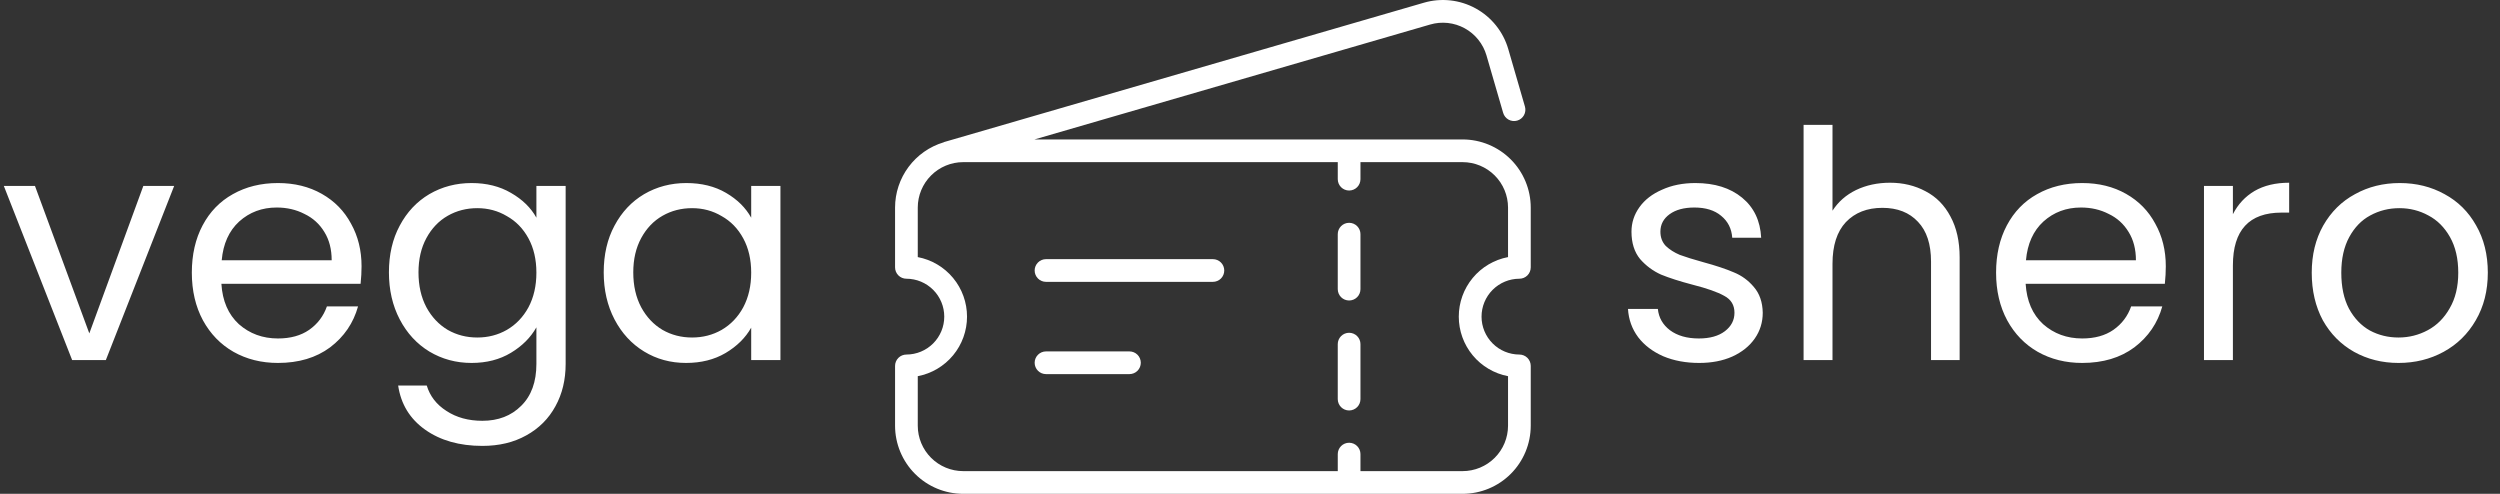
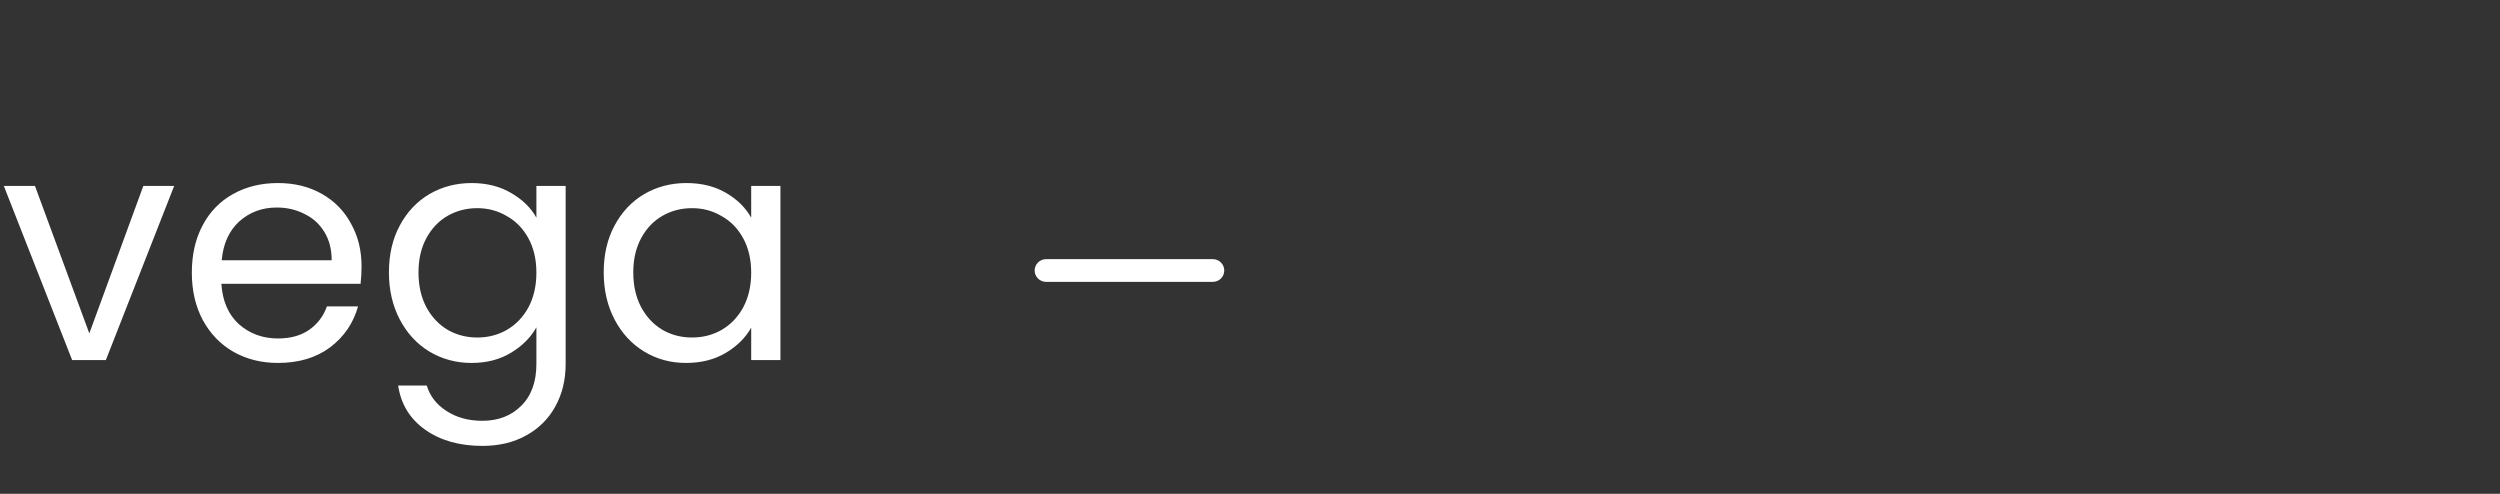
<svg xmlns="http://www.w3.org/2000/svg" width="243" height="48" viewBox="0 0 243 48" fill="none">
  <rect x="0" y="0" width="243" height="48" fill="#333333" stroke="none" />
  <path d="M8.681 32.405L13.933 18.07H16.93L10.288 35H7.013L0.371 18.07H3.398L8.681 32.405ZM35.143 25.886C35.143 26.422 35.112 26.988 35.05 27.585H21.519C21.622 29.254 22.188 30.562 23.218 31.509C24.268 32.436 25.535 32.899 27.018 32.899C28.233 32.899 29.242 32.621 30.046 32.065C30.869 31.488 31.446 30.726 31.776 29.779H34.803C34.35 31.406 33.444 32.734 32.085 33.764C30.725 34.773 29.037 35.278 27.018 35.278C25.412 35.278 23.97 34.918 22.693 34.197C21.437 33.476 20.448 32.456 19.727 31.138C19.006 29.799 18.646 28.255 18.646 26.504C18.646 24.754 18.996 23.219 19.696 21.901C20.396 20.583 21.375 19.574 22.631 18.873C23.908 18.153 25.37 17.792 27.018 17.792C28.625 17.792 30.046 18.142 31.281 18.843C32.517 19.543 33.465 20.511 34.124 21.747C34.803 22.962 35.143 24.342 35.143 25.886ZM32.239 25.299C32.239 24.228 32.002 23.312 31.529 22.55C31.055 21.767 30.406 21.18 29.582 20.789C28.779 20.377 27.883 20.171 26.895 20.171C25.473 20.171 24.258 20.624 23.249 21.53C22.26 22.436 21.694 23.693 21.55 25.299H32.239ZM45.836 17.792C47.298 17.792 48.575 18.111 49.667 18.75C50.779 19.388 51.603 20.192 52.138 21.16V18.07H54.981V35.371C54.981 36.915 54.651 38.285 53.992 39.48C53.333 40.695 52.386 41.642 51.15 42.322C49.935 43.002 48.514 43.341 46.886 43.341C44.662 43.341 42.808 42.816 41.325 41.766C39.843 40.715 38.967 39.284 38.7 37.471H41.48C41.789 38.501 42.427 39.325 43.395 39.943C44.363 40.581 45.527 40.901 46.886 40.901C48.431 40.901 49.688 40.417 50.656 39.449C51.644 38.481 52.138 37.121 52.138 35.371V31.818C51.582 32.806 50.758 33.63 49.667 34.289C48.575 34.949 47.298 35.278 45.836 35.278C44.333 35.278 42.963 34.907 41.727 34.166C40.512 33.424 39.554 32.384 38.854 31.046C38.154 29.707 37.804 28.183 37.804 26.473C37.804 24.743 38.154 23.23 38.854 21.932C39.554 20.614 40.512 19.594 41.727 18.873C42.963 18.153 44.333 17.792 45.836 17.792ZM52.138 26.504C52.138 25.227 51.881 24.115 51.366 23.168C50.851 22.22 50.151 21.499 49.265 21.005C48.4 20.49 47.443 20.233 46.392 20.233C45.342 20.233 44.384 20.48 43.519 20.974C42.654 21.468 41.964 22.189 41.449 23.137C40.934 24.084 40.677 25.196 40.677 26.473C40.677 27.771 40.934 28.904 41.449 29.872C41.964 30.819 42.654 31.55 43.519 32.065C44.384 32.559 45.342 32.806 46.392 32.806C47.443 32.806 48.4 32.559 49.265 32.065C50.151 31.55 50.851 30.819 51.366 29.872C51.881 28.904 52.138 27.781 52.138 26.504ZM58.681 26.473C58.681 24.743 59.031 23.23 59.731 21.932C60.432 20.614 61.389 19.594 62.605 18.873C63.84 18.153 65.21 17.792 66.713 17.792C68.196 17.792 69.484 18.111 70.575 18.75C71.667 19.388 72.48 20.192 73.016 21.16V18.07H75.858V35H73.016V31.849C72.46 32.837 71.626 33.661 70.513 34.32C69.422 34.959 68.145 35.278 66.683 35.278C65.179 35.278 63.82 34.907 62.605 34.166C61.389 33.424 60.432 32.384 59.731 31.046C59.031 29.707 58.681 28.183 58.681 26.473ZM73.016 26.504C73.016 25.227 72.758 24.115 72.243 23.168C71.729 22.22 71.028 21.499 70.143 21.005C69.278 20.49 68.32 20.233 67.27 20.233C66.219 20.233 65.261 20.48 64.397 20.974C63.531 21.468 62.842 22.189 62.327 23.137C61.812 24.084 61.554 25.196 61.554 26.473C61.554 27.771 61.812 28.904 62.327 29.872C62.842 30.819 63.531 31.55 64.397 32.065C65.261 32.559 66.219 32.806 67.27 32.806C68.32 32.806 69.278 32.559 70.143 32.065C71.028 31.55 71.729 30.819 72.243 29.872C72.758 28.904 73.016 27.781 73.016 26.504Z" fill="white" />
-   <path d="M147.684 27.092C147.829 27.092 147.973 27.063 148.107 27.008C148.24 26.953 148.362 26.871 148.465 26.769C148.567 26.666 148.648 26.545 148.704 26.411C148.759 26.277 148.788 26.133 148.788 25.988V20.174C148.786 18.419 148.088 16.736 146.847 15.495C145.605 14.254 143.923 13.556 142.168 13.554H100.552L139.012 2.384C139.568 2.222 140.151 2.17 140.728 2.233C141.304 2.296 141.862 2.472 142.37 2.751C142.878 3.029 143.327 3.406 143.69 3.858C144.052 4.31 144.323 4.829 144.485 5.385L146.106 10.968C146.187 11.249 146.376 11.487 146.631 11.629C146.887 11.77 147.188 11.805 147.469 11.724C147.75 11.644 147.987 11.455 148.129 11.199C148.271 10.944 148.305 10.642 148.225 10.361L146.603 4.768C146.36 3.933 145.955 3.154 145.411 2.476C144.867 1.797 144.194 1.233 143.432 0.815C142.669 0.397 141.832 0.133 140.968 0.039C140.103 -0.055 139.229 0.022 138.394 0.266L91.778 13.804C91.754 13.81 91.739 13.828 91.716 13.836C90.354 14.246 89.16 15.084 88.311 16.226C87.462 17.367 87.002 18.751 87 20.174V25.988C87 26.133 87.028 26.277 87.084 26.411C87.139 26.545 87.221 26.666 87.323 26.769C87.425 26.871 87.547 26.953 87.681 27.008C87.815 27.063 87.958 27.092 88.103 27.092C89.08 27.093 90.015 27.483 90.705 28.173C91.395 28.864 91.782 29.801 91.782 30.777C91.782 31.753 91.395 32.689 90.705 33.38C90.015 34.071 89.08 34.46 88.103 34.462C87.958 34.462 87.815 34.49 87.681 34.546C87.547 34.601 87.425 34.682 87.323 34.785C87.221 34.887 87.139 35.009 87.084 35.143C87.028 35.277 87 35.42 87 35.565V41.38C87.002 43.135 87.7 44.818 88.941 46.059C90.182 47.3 91.865 47.998 93.62 48H142.168C143.923 47.998 145.605 47.3 146.847 46.059C148.088 44.818 148.786 43.135 148.788 41.38V35.565C148.788 35.42 148.759 35.277 148.704 35.143C148.648 35.009 148.567 34.887 148.465 34.785C148.362 34.682 148.24 34.601 148.107 34.546C147.973 34.49 147.829 34.462 147.684 34.462C146.708 34.46 145.772 34.071 145.083 33.38C144.393 32.689 144.006 31.753 144.006 30.777C144.006 29.801 144.393 28.864 145.083 28.173C145.772 27.483 146.708 27.094 147.684 27.092ZM146.581 36.565V41.38C146.58 42.55 146.114 43.672 145.287 44.499C144.459 45.327 143.338 45.792 142.168 45.793H132.237V44.138C132.237 43.846 132.121 43.565 131.914 43.358C131.707 43.151 131.427 43.035 131.134 43.035C130.841 43.035 130.561 43.151 130.354 43.358C130.147 43.565 130.031 43.846 130.031 44.138V45.793H93.62C92.45 45.792 91.328 45.327 90.501 44.499C89.673 43.672 89.208 42.55 89.207 41.38V36.565C90.554 36.308 91.769 35.59 92.643 34.533C93.517 33.476 93.995 32.148 93.995 30.777C93.995 29.406 93.517 28.077 92.643 27.021C91.769 25.964 90.554 25.246 89.207 24.989V20.174C89.208 19.004 89.673 17.882 90.501 17.055C91.328 16.227 92.45 15.762 93.62 15.76H130.031V17.416C130.031 17.708 130.147 17.989 130.354 18.196C130.561 18.403 130.841 18.519 131.134 18.519C131.427 18.519 131.707 18.403 131.914 18.196C132.121 17.989 132.237 17.708 132.237 17.416V15.76H142.168C143.338 15.762 144.459 16.227 145.287 17.055C146.114 17.882 146.58 19.004 146.581 20.174V24.989C145.234 25.246 144.019 25.964 143.145 27.021C142.271 28.077 141.793 29.406 141.793 30.777C141.793 32.148 142.271 33.476 143.145 34.533C144.019 35.59 145.234 36.308 146.581 36.565Z" fill="white" />
-   <path d="M131.134 32.346C130.989 32.346 130.845 32.374 130.711 32.43C130.577 32.485 130.456 32.566 130.353 32.669C130.251 32.771 130.17 32.893 130.114 33.027C130.059 33.161 130.03 33.304 130.03 33.449V38.794C130.03 39.087 130.147 39.367 130.353 39.574C130.56 39.781 130.841 39.897 131.134 39.897C131.426 39.897 131.707 39.781 131.914 39.574C132.121 39.367 132.237 39.087 132.237 38.794V33.449C132.237 33.304 132.209 33.161 132.153 33.027C132.098 32.893 132.016 32.771 131.914 32.669C131.811 32.566 131.69 32.485 131.556 32.43C131.422 32.374 131.279 32.346 131.134 32.346Z" fill="white" />
-   <path d="M131.134 21.657C130.989 21.657 130.845 21.685 130.711 21.74C130.577 21.796 130.456 21.877 130.353 21.98C130.251 22.082 130.17 22.204 130.114 22.338C130.059 22.471 130.03 22.615 130.03 22.76V28.105C130.03 28.397 130.147 28.678 130.353 28.885C130.56 29.092 130.841 29.208 131.134 29.208C131.426 29.208 131.707 29.092 131.914 28.885C132.121 28.678 132.237 28.397 132.237 28.105V22.76C132.237 22.615 132.209 22.471 132.153 22.338C132.098 22.204 132.016 22.082 131.914 21.98C131.811 21.877 131.69 21.796 131.556 21.74C131.422 21.685 131.279 21.657 131.134 21.657Z" fill="white" />
  <path d="M117.894 25.189H101.672C101.379 25.189 101.098 25.306 100.892 25.513C100.685 25.72 100.568 26 100.568 26.293C100.568 26.585 100.685 26.866 100.892 27.073C101.098 27.28 101.379 27.396 101.672 27.396H117.894C118.187 27.396 118.468 27.28 118.675 27.073C118.882 26.866 118.998 26.585 118.998 26.293C118.998 26 118.882 25.72 118.675 25.513C118.468 25.306 118.187 25.189 117.894 25.189Z" fill="white" />
-   <path d="M109.783 34.157H101.672C101.379 34.157 101.098 34.274 100.892 34.481C100.685 34.688 100.568 34.968 100.568 35.261C100.568 35.553 100.685 35.834 100.892 36.041C101.098 36.248 101.379 36.364 101.672 36.364H109.783C110.076 36.364 110.356 36.248 110.563 36.041C110.77 35.834 110.886 35.553 110.886 35.261C110.886 34.968 110.77 34.688 110.563 34.481C110.356 34.274 110.076 34.157 109.783 34.157Z" fill="white" />
-   <path d="M165.16 35.278C163.863 35.278 162.699 35.062 161.669 34.629C160.64 34.176 159.826 33.558 159.229 32.776C158.631 31.972 158.302 31.056 158.24 30.026H161.144C161.226 30.87 161.618 31.561 162.318 32.096C163.039 32.632 163.976 32.899 165.129 32.899C166.2 32.899 167.045 32.662 167.663 32.189C168.281 31.715 168.59 31.118 168.59 30.397C168.59 29.655 168.26 29.11 167.601 28.759C166.942 28.389 165.922 28.028 164.542 27.678C163.286 27.349 162.256 27.019 161.453 26.69C160.67 26.339 159.991 25.835 159.414 25.176C158.858 24.496 158.58 23.61 158.58 22.519C158.58 21.654 158.837 20.861 159.352 20.14C159.867 19.419 160.598 18.853 161.546 18.441C162.493 18.008 163.574 17.792 164.79 17.792C166.664 17.792 168.178 18.266 169.331 19.213C170.484 20.161 171.102 21.458 171.185 23.106H168.373C168.311 22.22 167.951 21.51 167.292 20.974C166.654 20.439 165.788 20.171 164.697 20.171C163.688 20.171 162.884 20.387 162.287 20.82C161.69 21.252 161.391 21.819 161.391 22.519C161.391 23.075 161.566 23.538 161.916 23.909C162.287 24.259 162.74 24.548 163.276 24.774C163.832 24.98 164.594 25.217 165.562 25.485C166.777 25.814 167.766 26.144 168.528 26.473C169.29 26.782 169.939 27.256 170.474 27.894C171.03 28.533 171.318 29.367 171.339 30.397C171.339 31.324 171.082 32.158 170.567 32.899C170.052 33.641 169.321 34.228 168.373 34.66C167.446 35.072 166.375 35.278 165.16 35.278ZM183.711 17.761C184.988 17.761 186.141 18.039 187.171 18.595C188.201 19.131 189.004 19.944 189.581 21.036C190.178 22.128 190.477 23.456 190.477 25.021V35H187.696V25.423C187.696 23.734 187.274 22.447 186.429 21.561C185.585 20.655 184.432 20.202 182.969 20.202C181.486 20.202 180.302 20.665 179.417 21.592C178.552 22.519 178.119 23.868 178.119 25.639V35H175.308V12.139H178.119V20.48C178.675 19.615 179.437 18.945 180.405 18.472C181.394 17.998 182.496 17.761 183.711 17.761ZM210.516 25.886C210.516 26.422 210.485 26.988 210.423 27.585H196.892C196.995 29.254 197.561 30.562 198.591 31.509C199.641 32.436 200.908 32.899 202.391 32.899C203.606 32.899 204.615 32.621 205.418 32.065C206.242 31.488 206.819 30.726 207.148 29.779H210.176C209.723 31.406 208.817 32.734 207.457 33.764C206.098 34.773 204.409 35.278 202.391 35.278C200.784 35.278 199.343 34.918 198.066 34.197C196.809 33.476 195.821 32.456 195.1 31.138C194.379 29.799 194.019 28.255 194.019 26.504C194.019 24.754 194.369 23.219 195.069 21.901C195.769 20.583 196.747 19.574 198.004 18.873C199.281 18.153 200.743 17.792 202.391 17.792C203.997 17.792 205.418 18.142 206.654 18.843C207.89 19.543 208.837 20.511 209.496 21.747C210.176 22.962 210.516 24.342 210.516 25.886ZM207.612 25.299C207.612 24.228 207.375 23.312 206.901 22.55C206.428 21.767 205.779 21.18 204.955 20.789C204.152 20.377 203.256 20.171 202.267 20.171C200.846 20.171 199.631 20.624 198.622 21.53C197.633 22.436 197.067 23.693 196.923 25.299H207.612ZM217.038 20.82C217.532 19.852 218.233 19.1 219.139 18.564C220.066 18.029 221.188 17.761 222.506 17.761V20.665H221.765C218.614 20.665 217.038 22.375 217.038 25.794V35H214.227V18.07H217.038V20.82ZM233.135 35.278C231.549 35.278 230.108 34.918 228.81 34.197C227.533 33.476 226.524 32.456 225.782 31.138C225.062 29.799 224.701 28.255 224.701 26.504C224.701 24.774 225.072 23.25 225.813 21.932C226.575 20.593 227.605 19.574 228.903 18.873C230.2 18.153 231.652 17.792 233.259 17.792C234.865 17.792 236.317 18.153 237.615 18.873C238.912 19.574 239.932 20.583 240.673 21.901C241.435 23.219 241.816 24.754 241.816 26.504C241.816 28.255 241.425 29.799 240.642 31.138C239.88 32.456 238.84 33.476 237.522 34.197C236.204 34.918 234.742 35.278 233.135 35.278ZM233.135 32.806C234.144 32.806 235.092 32.57 235.977 32.096C236.863 31.622 237.574 30.912 238.109 29.964C238.665 29.017 238.943 27.863 238.943 26.504C238.943 25.145 238.675 23.991 238.14 23.044C237.604 22.097 236.904 21.396 236.039 20.943C235.174 20.47 234.237 20.233 233.228 20.233C232.198 20.233 231.251 20.47 230.386 20.943C229.541 21.396 228.862 22.097 228.347 23.044C227.832 23.991 227.574 25.145 227.574 26.504C227.574 27.884 227.821 29.048 228.316 29.995C228.831 30.943 229.51 31.653 230.355 32.127C231.199 32.58 232.126 32.806 233.135 32.806Z" fill="white" />
</svg>